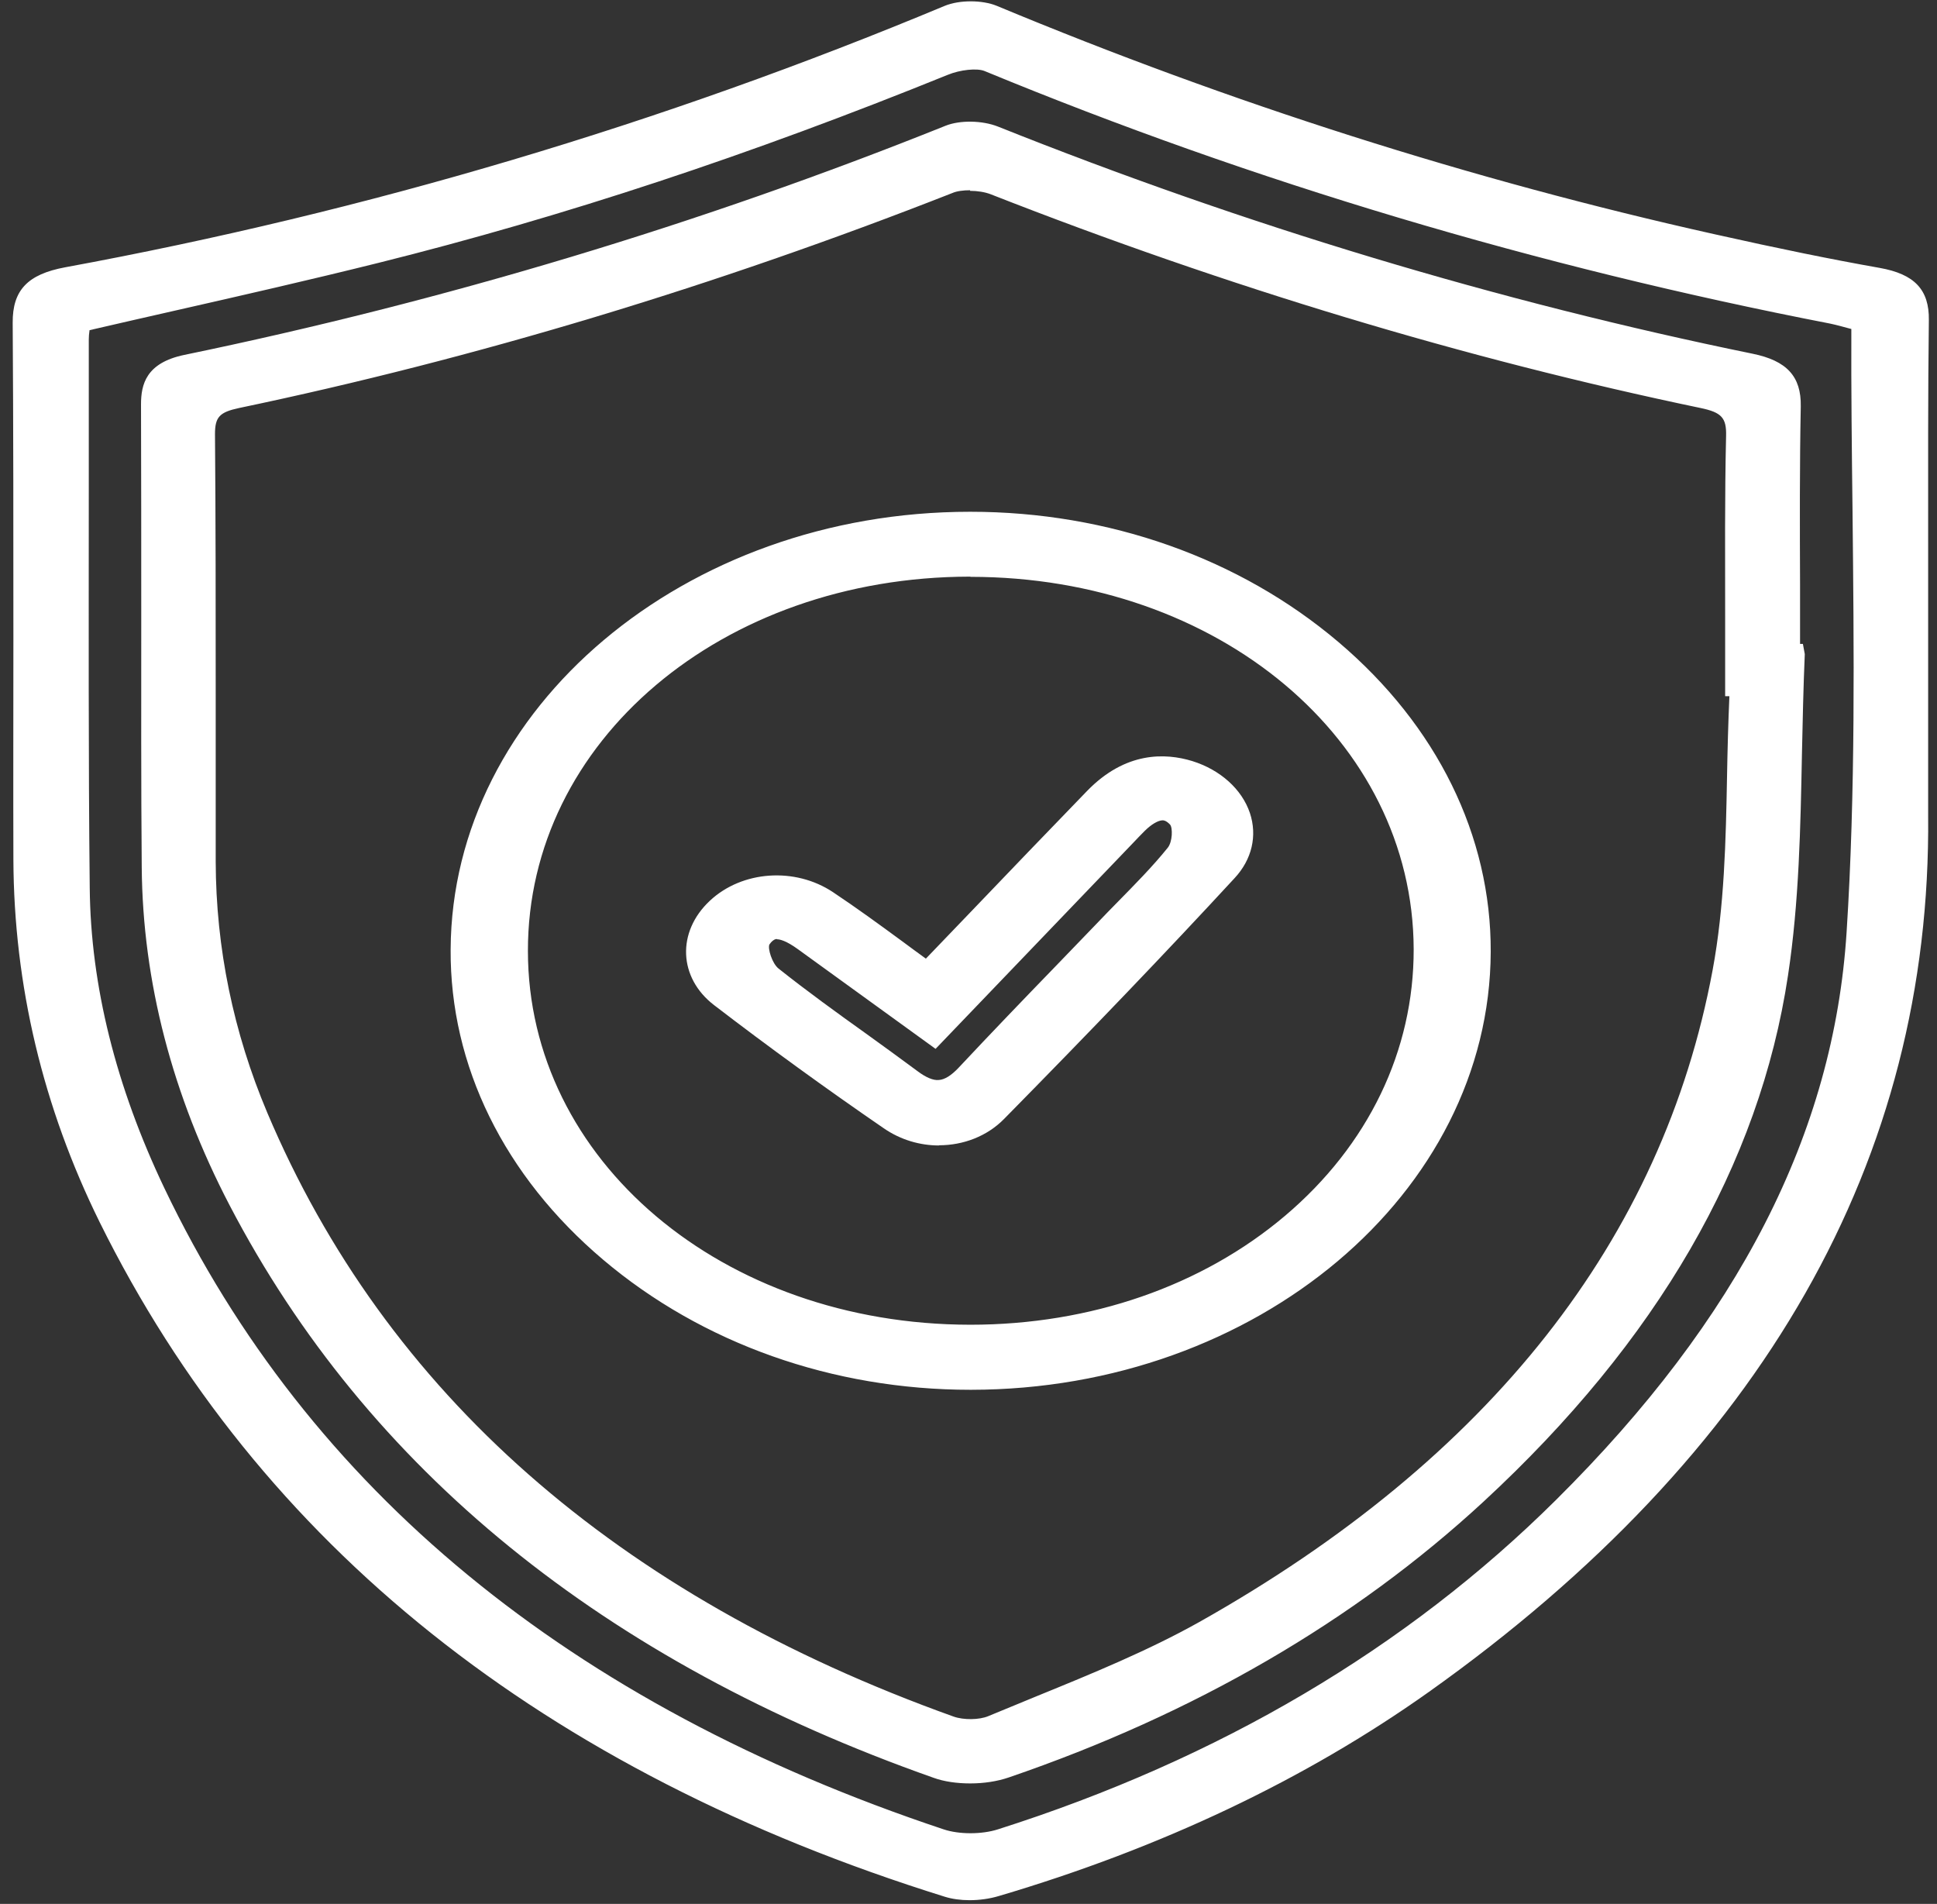
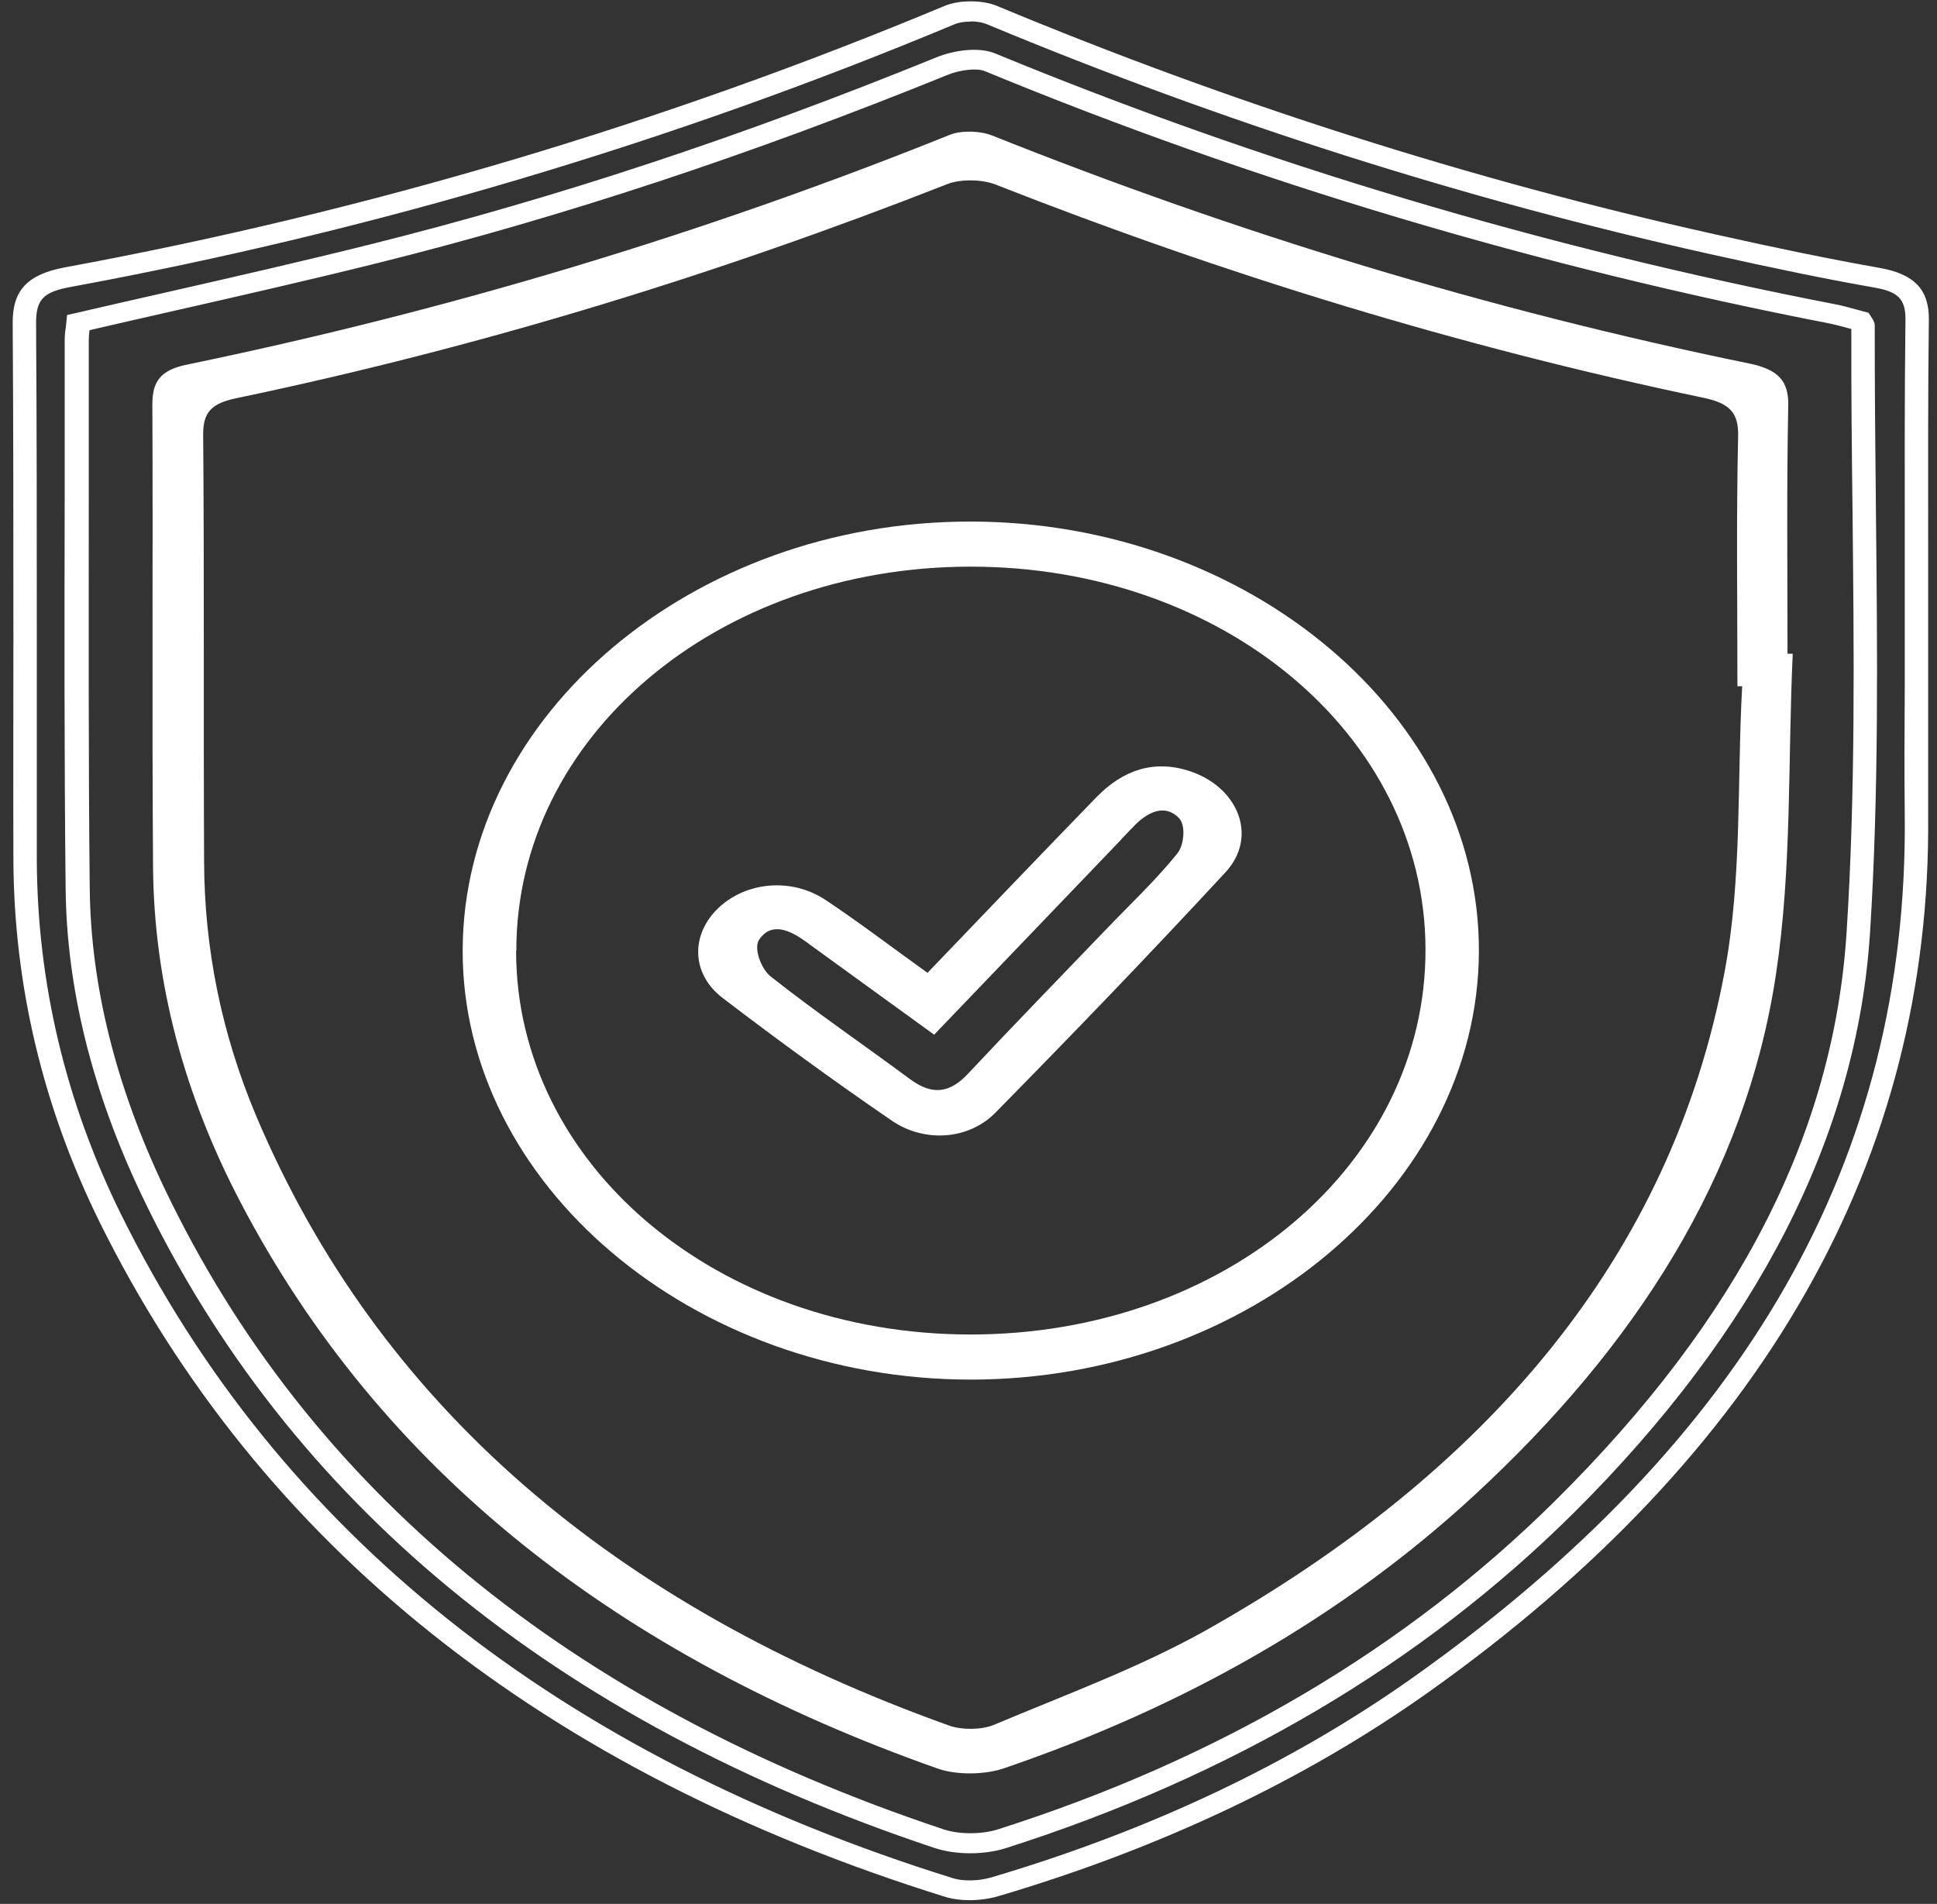
<svg xmlns="http://www.w3.org/2000/svg" width="116" height="114" viewBox="0 0 116 114" fill="none">
  <rect x="0" y="0" width="116" height="114" fill="#333333" stroke="none" />
-   <path d="M114.776 37.361C114.776 41.186 114.748 45.01 114.776 48.834C114.989 70.275 104.232 87.281 85.14 100.846C77.554 106.236 68.963 110.204 59.608 112.964C58.773 113.215 57.655 113.263 56.848 113.012C33.369 105.698 16.328 92.564 6.634 72.94C3.251 66.092 1.553 58.897 1.524 51.452C1.496 40.744 1.553 30.035 1.468 19.315C1.468 17.642 2.119 16.937 4.058 16.578C22.442 13.196 40.035 7.926 56.891 0.875C57.57 0.588 58.702 0.6 59.368 0.875C73.209 6.647 87.546 11.26 102.478 14.583C105.775 15.324 109.087 16.017 112.413 16.602C114.168 16.913 114.819 17.618 114.791 19.136C114.72 25.195 114.762 31.255 114.762 37.326L114.776 37.361ZM111.422 19.244C110.927 19.112 110.347 18.933 109.752 18.813C92.245 15.419 75.431 10.4 59.283 3.743C58.547 3.432 57.259 3.635 56.438 3.97C45.441 8.44 34.161 12.276 22.457 15.192C16.597 16.662 10.681 17.941 4.709 19.327C4.681 19.65 4.61 19.997 4.61 20.343C4.61 31.29 4.539 42.237 4.652 53.185C4.723 59.483 6.393 65.566 9.181 71.386C18.126 90.114 34.161 102.746 56.24 110.108C57.344 110.478 58.901 110.466 60.005 110.108C73.223 105.901 84.546 99.316 93.717 90.221C103.723 80.29 110.46 68.948 111.295 55.85C112.073 43.767 111.535 31.625 111.578 19.506C111.578 19.459 111.521 19.399 111.422 19.244Z" fill="white" />
  <path d="M58.065 113.777C57.528 113.777 57.018 113.705 56.593 113.574C32.547 106.08 15.521 92.492 5.968 73.179C2.572 66.295 0.831 58.993 0.802 51.464C0.788 47.078 0.802 42.68 0.802 38.282C0.802 31.96 0.802 25.649 0.76 19.327C0.746 17.379 1.652 16.423 3.902 16.005C21.947 12.682 39.666 7.412 56.579 0.349C57.457 -0.01 58.815 -0.01 59.693 0.349C73.69 6.181 88.14 10.782 102.661 14.021C106.61 14.905 109.667 15.527 112.568 16.041C114.649 16.411 115.541 17.343 115.512 19.172C115.456 23.618 115.47 28.135 115.47 32.509V37.35V41.042C115.47 43.636 115.47 46.229 115.47 48.823C115.668 69.415 105.605 87.066 85.579 101.3C78.191 106.547 69.529 110.658 59.82 113.526C59.268 113.693 58.646 113.777 58.065 113.777ZM58.122 1.293C57.782 1.293 57.443 1.341 57.202 1.437C40.19 8.547 22.357 13.842 4.199 17.188C2.586 17.487 2.161 17.941 2.161 19.339C2.204 25.661 2.204 31.984 2.204 38.306C2.204 42.692 2.204 47.09 2.204 51.476C2.232 58.85 3.93 65.996 7.256 72.725C16.654 91.715 33.411 105.089 57.075 112.462C57.683 112.654 58.617 112.63 59.353 112.415C68.906 109.594 77.412 105.555 84.673 100.404C104.643 86.218 114.267 69.355 114.069 48.847C114.04 46.253 114.054 43.66 114.069 41.054V37.362V32.521C114.069 28.147 114.054 23.618 114.111 19.172C114.125 17.929 113.701 17.475 112.285 17.224C109.356 16.71 106.284 16.077 102.308 15.192C87.702 11.93 73.152 7.305 59.07 1.437C58.83 1.341 58.49 1.281 58.136 1.281L58.122 1.293ZM58.108 110.968C57.358 110.968 56.593 110.861 55.956 110.646C33.227 103.069 17.276 89.934 8.502 71.602C5.529 65.375 3.987 59.184 3.93 53.185C3.845 45.297 3.859 37.266 3.874 29.51C3.874 26.45 3.874 23.403 3.874 20.343C3.874 20.08 3.902 19.829 3.944 19.578L4.015 18.861L4.496 18.754C6.365 18.323 8.233 17.893 10.087 17.475C14.078 16.567 18.21 15.623 22.23 14.619C33.283 11.858 44.365 8.201 56.112 3.42C57.089 3.026 58.575 2.787 59.58 3.193C75.573 9.79 92.499 14.846 109.894 18.216C110.332 18.299 110.757 18.419 111.153 18.527L111.903 18.73L112.116 19.064C112.172 19.16 112.271 19.291 112.271 19.483C112.271 23.176 112.3 26.857 112.342 30.549C112.427 38.855 112.526 47.436 111.988 55.862C111.21 67.98 105.237 79.668 94.24 90.592C85.14 99.627 73.704 106.367 60.245 110.658C59.608 110.861 58.858 110.968 58.108 110.968ZM5.36 19.793C5.331 19.973 5.317 20.164 5.317 20.343C5.317 23.403 5.317 26.45 5.317 29.51C5.317 37.266 5.289 45.285 5.374 53.173C5.43 59.017 6.945 65.064 9.846 71.147C18.451 89.17 34.147 102.089 56.508 109.534C57.428 109.845 58.801 109.845 59.764 109.534C72.997 105.328 84.234 98.695 93.179 89.815C104.133 78.951 109.823 67.825 110.587 55.802C111.125 47.413 111.026 38.855 110.941 30.561C110.898 26.94 110.856 23.319 110.87 19.698L110.729 19.662C110.375 19.566 109.993 19.459 109.596 19.375C92.089 15.981 75.063 10.902 58.971 4.257C58.518 4.066 57.499 4.173 56.749 4.484C44.931 9.276 33.779 12.969 22.655 15.742C18.621 16.746 14.488 17.69 10.483 18.598C8.785 18.981 7.072 19.375 5.36 19.77V19.793Z" fill="white" />
  <path d="M107.36 39.154C107.063 45.559 107.317 52.013 106.355 58.347C104.543 70.382 97.934 80.636 88.296 89.528C80.412 96.806 70.93 102.184 60.131 105.877C58.985 106.271 57.315 106.295 56.169 105.901C37.048 99.16 22.81 88.082 14.375 71.936C11.049 65.566 9.223 58.897 9.166 51.929C9.096 42.691 9.166 33.453 9.124 24.215C9.124 22.888 9.563 22.171 11.176 21.836C26.971 18.574 42.214 13.973 56.89 8.069C57.584 7.794 58.716 7.83 59.424 8.117C74.001 13.937 89.074 18.55 104.756 21.765C106.482 22.123 107.133 22.793 107.091 24.322C106.992 29.258 107.048 34.206 107.048 39.142C107.148 39.142 107.232 39.142 107.331 39.142L107.36 39.154ZM104.331 41.09C104.232 41.09 104.133 41.09 104.048 41.09C104.048 36.094 103.977 31.087 104.09 26.091C104.119 24.705 103.567 24.143 102.024 23.82C87.39 20.761 73.294 16.423 59.636 11.056C58.829 10.734 57.541 10.71 56.735 11.021C43.006 16.411 28.853 20.773 14.148 23.844C12.676 24.155 12.167 24.669 12.167 25.995C12.238 34.529 12.181 43.05 12.223 51.583C12.238 56.805 13.271 61.897 15.337 66.808C22.697 84.209 36.836 96.16 56.834 103.319C57.598 103.594 58.773 103.582 59.509 103.283C63.797 101.479 68.255 99.841 72.218 97.618C89.046 88.153 100.099 75.246 103.284 58.168C104.331 52.575 104.02 46.802 104.331 41.114V41.09Z" fill="white" />
-   <path d="M58.094 106.785C57.316 106.785 56.537 106.677 55.914 106.45C36.171 99.495 21.99 87.962 13.753 72.174C10.313 65.577 8.544 58.765 8.488 51.929C8.445 46.922 8.459 41.914 8.459 36.907C8.459 32.676 8.459 28.445 8.445 24.215C8.445 23.02 8.743 21.729 11.035 21.251C26.646 18.024 41.974 13.411 56.622 7.531C57.485 7.184 58.83 7.208 59.764 7.579C74.568 13.494 89.768 18.072 104.954 21.179C107.007 21.597 107.87 22.541 107.842 24.322C107.771 27.884 107.785 31.517 107.799 35.018C107.799 36.202 107.799 37.385 107.799 38.556H107.969L108.082 39.165C107.997 41.149 107.955 43.145 107.912 45.141C107.827 49.503 107.743 54.021 107.077 58.407C105.379 69.713 99.237 80.313 88.834 89.922C81.093 97.069 71.525 102.626 60.415 106.426C59.721 106.665 58.915 106.785 58.108 106.785H58.094ZM58.066 8.475C57.74 8.475 57.443 8.523 57.217 8.606C42.483 14.522 27.056 19.171 11.361 22.41C10.186 22.649 9.846 23.055 9.846 24.203C9.875 28.433 9.861 32.664 9.861 36.895C9.861 41.902 9.861 46.91 9.889 51.905C9.946 58.574 11.672 65.231 15.041 71.684C23.122 87.185 37.063 98.503 56.452 105.339C57.386 105.673 58.858 105.661 59.877 105.315C70.789 101.586 80.173 96.136 87.773 89.121C98.118 79.572 103.964 69.485 105.648 58.275C106.299 53.949 106.384 49.467 106.469 45.129C106.497 43.324 106.54 41.532 106.61 39.727H106.497L106.356 39.142C106.356 37.767 106.356 36.405 106.356 35.03C106.356 31.517 106.327 27.884 106.398 24.31C106.426 23.079 106.016 22.637 104.601 22.35C89.329 19.219 74.03 14.618 59.141 8.666C58.844 8.547 58.448 8.487 58.066 8.487V8.475ZM58.122 104.096C57.57 104.096 57.018 104.012 56.565 103.857C36.001 96.495 21.919 84.09 14.687 67C12.606 62.088 11.545 56.901 11.531 51.583C11.531 48.236 11.531 44.902 11.531 41.556C11.531 36.369 11.531 31.182 11.488 25.995C11.488 24.406 12.182 23.641 13.993 23.259C28.019 20.331 42.299 16.028 56.452 10.471C57.429 10.088 58.929 10.1 59.948 10.507C74.03 16.04 88.254 20.319 102.209 23.235C104.091 23.629 104.841 24.454 104.813 26.091C104.728 29.712 104.742 33.405 104.756 36.966C104.756 38.15 104.756 39.321 104.756 40.504H105.082L105.053 41.114C104.954 42.894 104.926 44.687 104.884 46.468C104.799 50.34 104.728 54.355 104.006 58.227C100.935 74.684 90.377 88.093 72.629 98.073C69.515 99.817 66.076 101.228 62.764 102.578C61.788 102.972 60.811 103.379 59.849 103.773C59.382 103.976 58.759 104.072 58.151 104.072L58.122 104.096ZM58.094 11.391C57.698 11.391 57.301 11.439 57.032 11.558C42.795 17.151 28.429 21.478 14.319 24.43C13.144 24.681 12.875 24.968 12.875 25.995C12.918 31.182 12.918 36.369 12.918 41.568C12.918 44.914 12.918 48.248 12.918 51.595C12.932 56.769 13.979 61.825 16.003 66.617C23.094 83.385 36.921 95.551 57.103 102.781C57.698 102.996 58.646 102.984 59.184 102.757C60.16 102.351 61.137 101.957 62.113 101.55C65.397 100.212 68.779 98.825 71.808 97.128C89.216 87.34 99.562 74.206 102.563 58.084C103.27 54.284 103.355 50.316 103.426 46.48C103.454 44.878 103.497 43.277 103.567 41.687H103.313V41.102C103.313 39.739 103.313 38.365 103.313 37.002C103.313 33.429 103.284 29.736 103.369 26.103C103.398 25.015 103.1 24.693 101.841 24.43C87.801 21.502 73.492 17.187 59.325 11.63C58.986 11.499 58.533 11.427 58.094 11.427V11.391Z" fill="white" />
  <path d="M58.109 31.229C74.823 31.229 88.623 42.917 88.566 56.983C88.509 71.014 74.753 82.594 58.151 82.606C41.465 82.606 27.637 70.906 27.708 56.84C27.779 42.785 41.507 31.217 58.109 31.229ZM30.907 56.923C30.907 69.735 42.937 79.894 58.095 79.905C73.352 79.917 85.41 69.711 85.368 56.816C85.325 44.028 73.252 33.906 58.081 33.929C42.923 33.953 30.907 44.124 30.921 56.935L30.907 56.923Z" fill="white" />
-   <path d="M58.123 83.216C49.858 83.216 42.045 80.443 36.115 75.423C30.185 70.404 26.944 63.807 26.987 56.851C27.058 42.391 41.012 30.643 58.081 30.643H58.109C66.389 30.643 74.229 33.415 80.159 38.447C86.061 43.454 89.302 50.051 89.274 56.995C89.217 71.444 75.248 83.204 58.152 83.216H58.137H58.123ZM58.081 31.826C41.791 31.826 28.487 43.048 28.402 56.851C28.374 63.484 31.459 69.782 37.12 74.575C42.782 79.379 50.24 82.02 58.123 82.02H58.137C74.456 82.02 87.774 70.786 87.844 56.995C87.873 50.362 84.787 44.076 79.14 39.295C73.479 34.491 66.007 31.85 58.095 31.838H58.081V31.826ZM58.123 80.503H58.095C42.47 80.503 30.214 70.141 30.2 56.923C30.2 43.717 42.428 33.343 58.067 33.32H58.109C73.748 33.32 86.019 43.633 86.061 56.804C86.09 63.209 83.202 69.173 77.952 73.619C72.715 78.053 65.667 80.491 58.109 80.491L58.123 80.503ZM58.109 34.527H58.067C43.22 34.551 31.601 44.386 31.615 56.935C31.615 69.472 43.263 79.308 58.095 79.32H58.123C65.299 79.32 71.993 77.001 76.961 72.794C81.943 68.575 84.674 62.911 84.66 56.828C84.618 44.315 72.956 34.539 58.123 34.539L58.109 34.527Z" fill="white" />
  <path d="M55.546 58.249C58.985 54.664 62.297 51.198 65.651 47.744C67.321 46.023 69.175 45.521 71.157 46.143C74.143 47.075 75.374 50.086 73.393 52.226C68.892 57.09 64.278 61.882 59.608 66.627C58.009 68.252 55.362 68.443 53.395 67.093C49.941 64.727 46.559 62.265 43.261 59.743C41.351 58.273 41.379 55.907 43.049 54.341C44.719 52.787 47.422 52.536 49.46 53.899C51.484 55.249 53.395 56.707 55.56 58.261L55.546 58.249ZM55.928 61.942C53.211 59.97 50.72 58.177 48.243 56.373C47.323 55.703 46.191 55.166 45.455 56.277C45.13 56.767 45.568 57.986 46.134 58.452C48.823 60.58 51.697 62.539 54.471 64.595C55.815 65.599 56.862 65.468 57.966 64.296C60.684 61.392 63.472 58.536 66.232 55.656C67.675 54.15 69.218 52.704 70.506 51.102C70.916 50.588 71.015 49.429 70.619 48.999C69.784 48.114 68.765 48.617 68.001 49.369C67.647 49.728 67.293 50.098 66.953 50.469C63.33 54.257 59.693 58.034 55.942 61.954L55.928 61.942Z" fill="white" />
-   <path d="M56.24 68.587C55.093 68.587 53.933 68.252 52.928 67.559C49.446 65.168 46.021 62.683 42.766 60.185C40.629 58.547 40.516 55.799 42.511 53.934C44.436 52.13 47.606 51.903 49.885 53.42C51.286 54.353 52.631 55.333 54.046 56.372C54.499 56.707 54.966 57.054 55.447 57.4L57.995 54.747C60.387 52.249 62.736 49.799 65.1 47.361C67.406 44.983 69.798 45.079 71.398 45.569C73.082 46.094 74.37 47.254 74.851 48.676C75.304 50.038 74.978 51.461 73.931 52.584C69.883 56.97 65.368 61.679 60.132 66.997C59.113 68.037 57.683 68.575 56.24 68.575V68.587ZM46.502 53.6C45.427 53.6 44.365 53.982 43.573 54.735C42.115 56.098 42.186 58.105 43.728 59.3C46.97 61.786 50.366 64.26 53.834 66.638C55.504 67.786 57.697 67.618 59.056 66.244C64.279 60.938 68.793 56.229 72.827 51.867C73.591 51.054 73.832 50.014 73.492 49.023C73.138 47.959 72.162 47.098 70.902 46.704C69.19 46.178 67.647 46.632 66.189 48.126C63.826 50.564 61.476 53.014 59.084 55.5L55.631 59.097L55.079 58.703C54.4 58.213 53.749 57.735 53.112 57.269C51.711 56.241 50.38 55.273 49.008 54.353C48.243 53.851 47.366 53.6 46.502 53.6ZM56.141 65.862C55.447 65.862 54.754 65.587 54.004 65.037C52.985 64.272 51.951 63.531 50.904 62.79C49.163 61.535 47.352 60.233 45.653 58.882C44.875 58.261 44.337 56.743 44.833 55.99C45.271 55.333 45.823 55.13 46.219 55.07C47.182 54.926 48.102 55.488 48.71 55.93L55.843 61.093L66.755 49.716C66.996 49.465 67.222 49.226 67.463 48.987C68.157 48.294 68.892 47.923 69.614 47.923C69.614 47.923 69.629 47.923 69.643 47.923C70.053 47.923 70.633 48.054 71.171 48.616C71.808 49.285 71.652 50.731 71.086 51.425C70.138 52.608 69.048 53.719 67.987 54.783C67.576 55.189 67.18 55.608 66.77 56.026L64.349 58.536C62.396 60.567 60.429 62.599 58.504 64.655C57.811 65.407 57.089 65.79 56.325 65.85C56.254 65.85 56.197 65.85 56.127 65.85L56.141 65.862ZM46.531 56.229C46.531 56.229 46.488 56.229 46.474 56.229C46.347 56.253 46.205 56.361 46.078 56.552C45.965 56.779 46.234 57.687 46.63 57.998C48.314 59.336 50.097 60.627 51.838 61.87C52.886 62.623 53.919 63.376 54.952 64.141C55.447 64.511 55.886 64.702 56.226 64.666C56.579 64.643 56.976 64.392 57.414 63.925C59.339 61.87 61.306 59.826 63.274 57.795L65.694 55.285C66.09 54.867 66.501 54.448 66.911 54.03C67.944 52.978 69.02 51.891 69.926 50.767C70.223 50.409 70.237 49.548 70.067 49.369C69.827 49.118 69.671 49.118 69.629 49.118C69.36 49.118 68.949 49.357 68.553 49.752C68.312 49.99 68.086 50.23 67.859 50.469L56.028 62.802L47.79 56.839C47.083 56.325 46.701 56.241 46.531 56.241V56.229Z" fill="white" />
</svg>